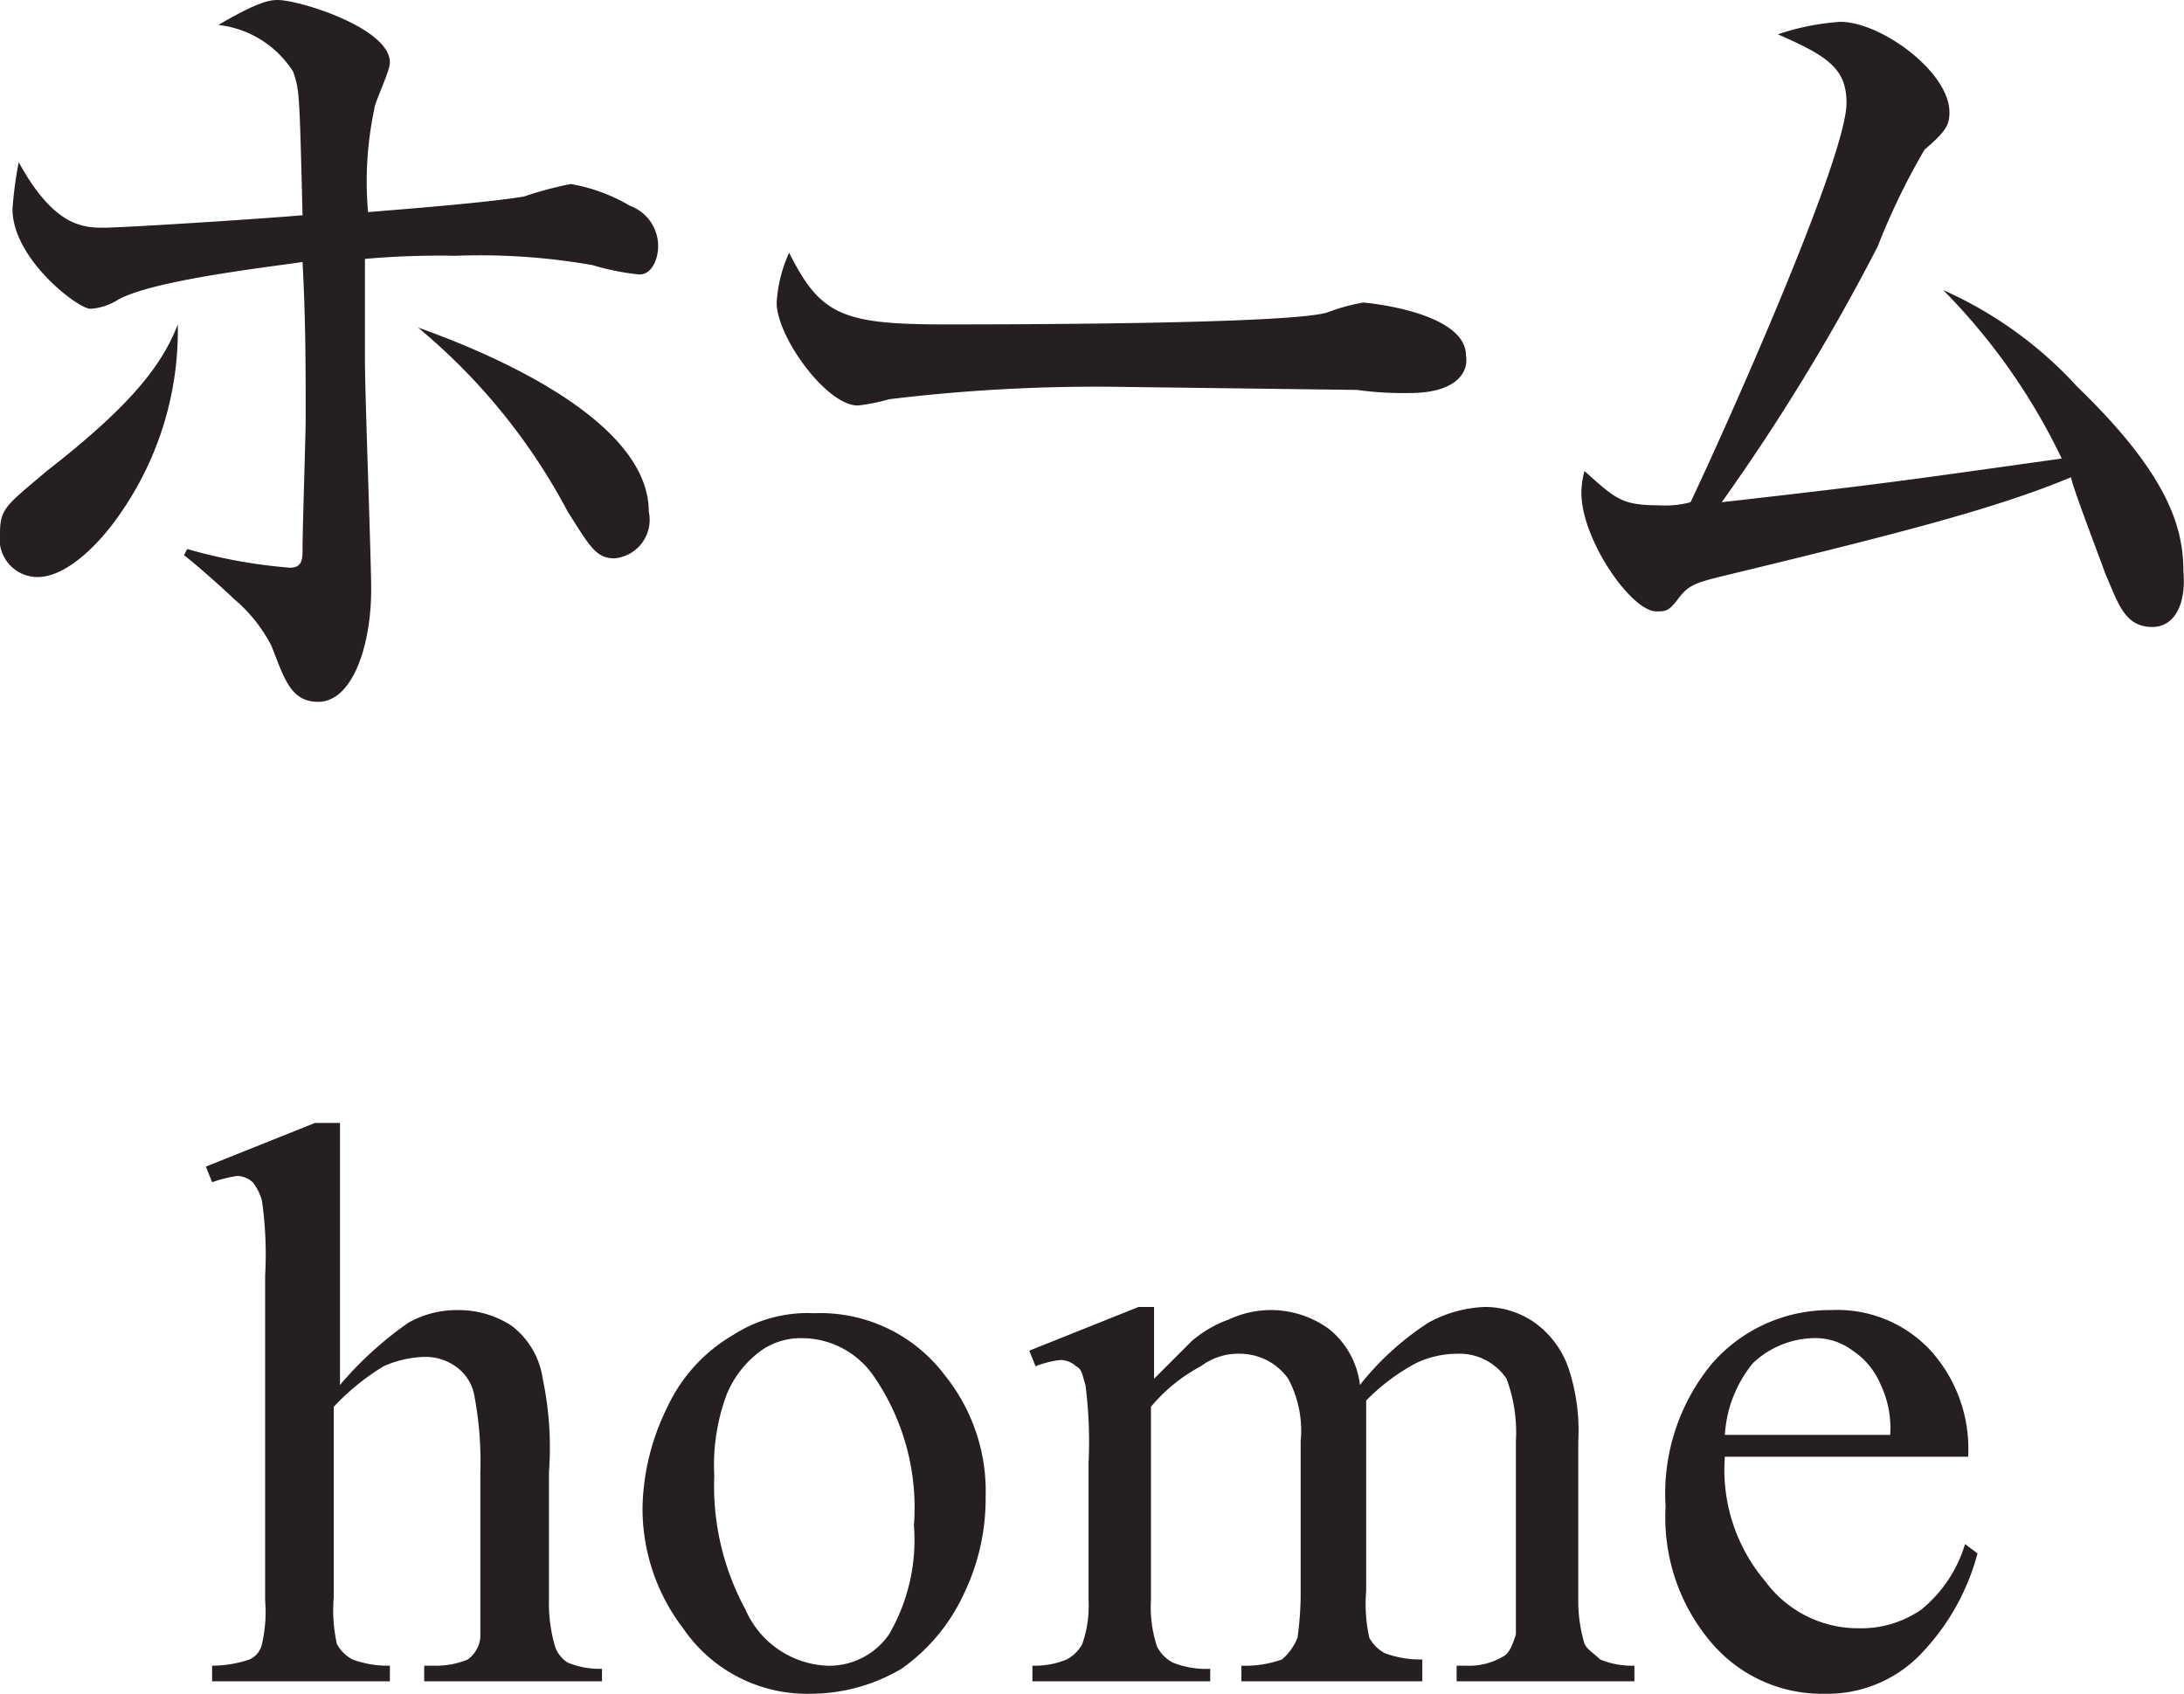
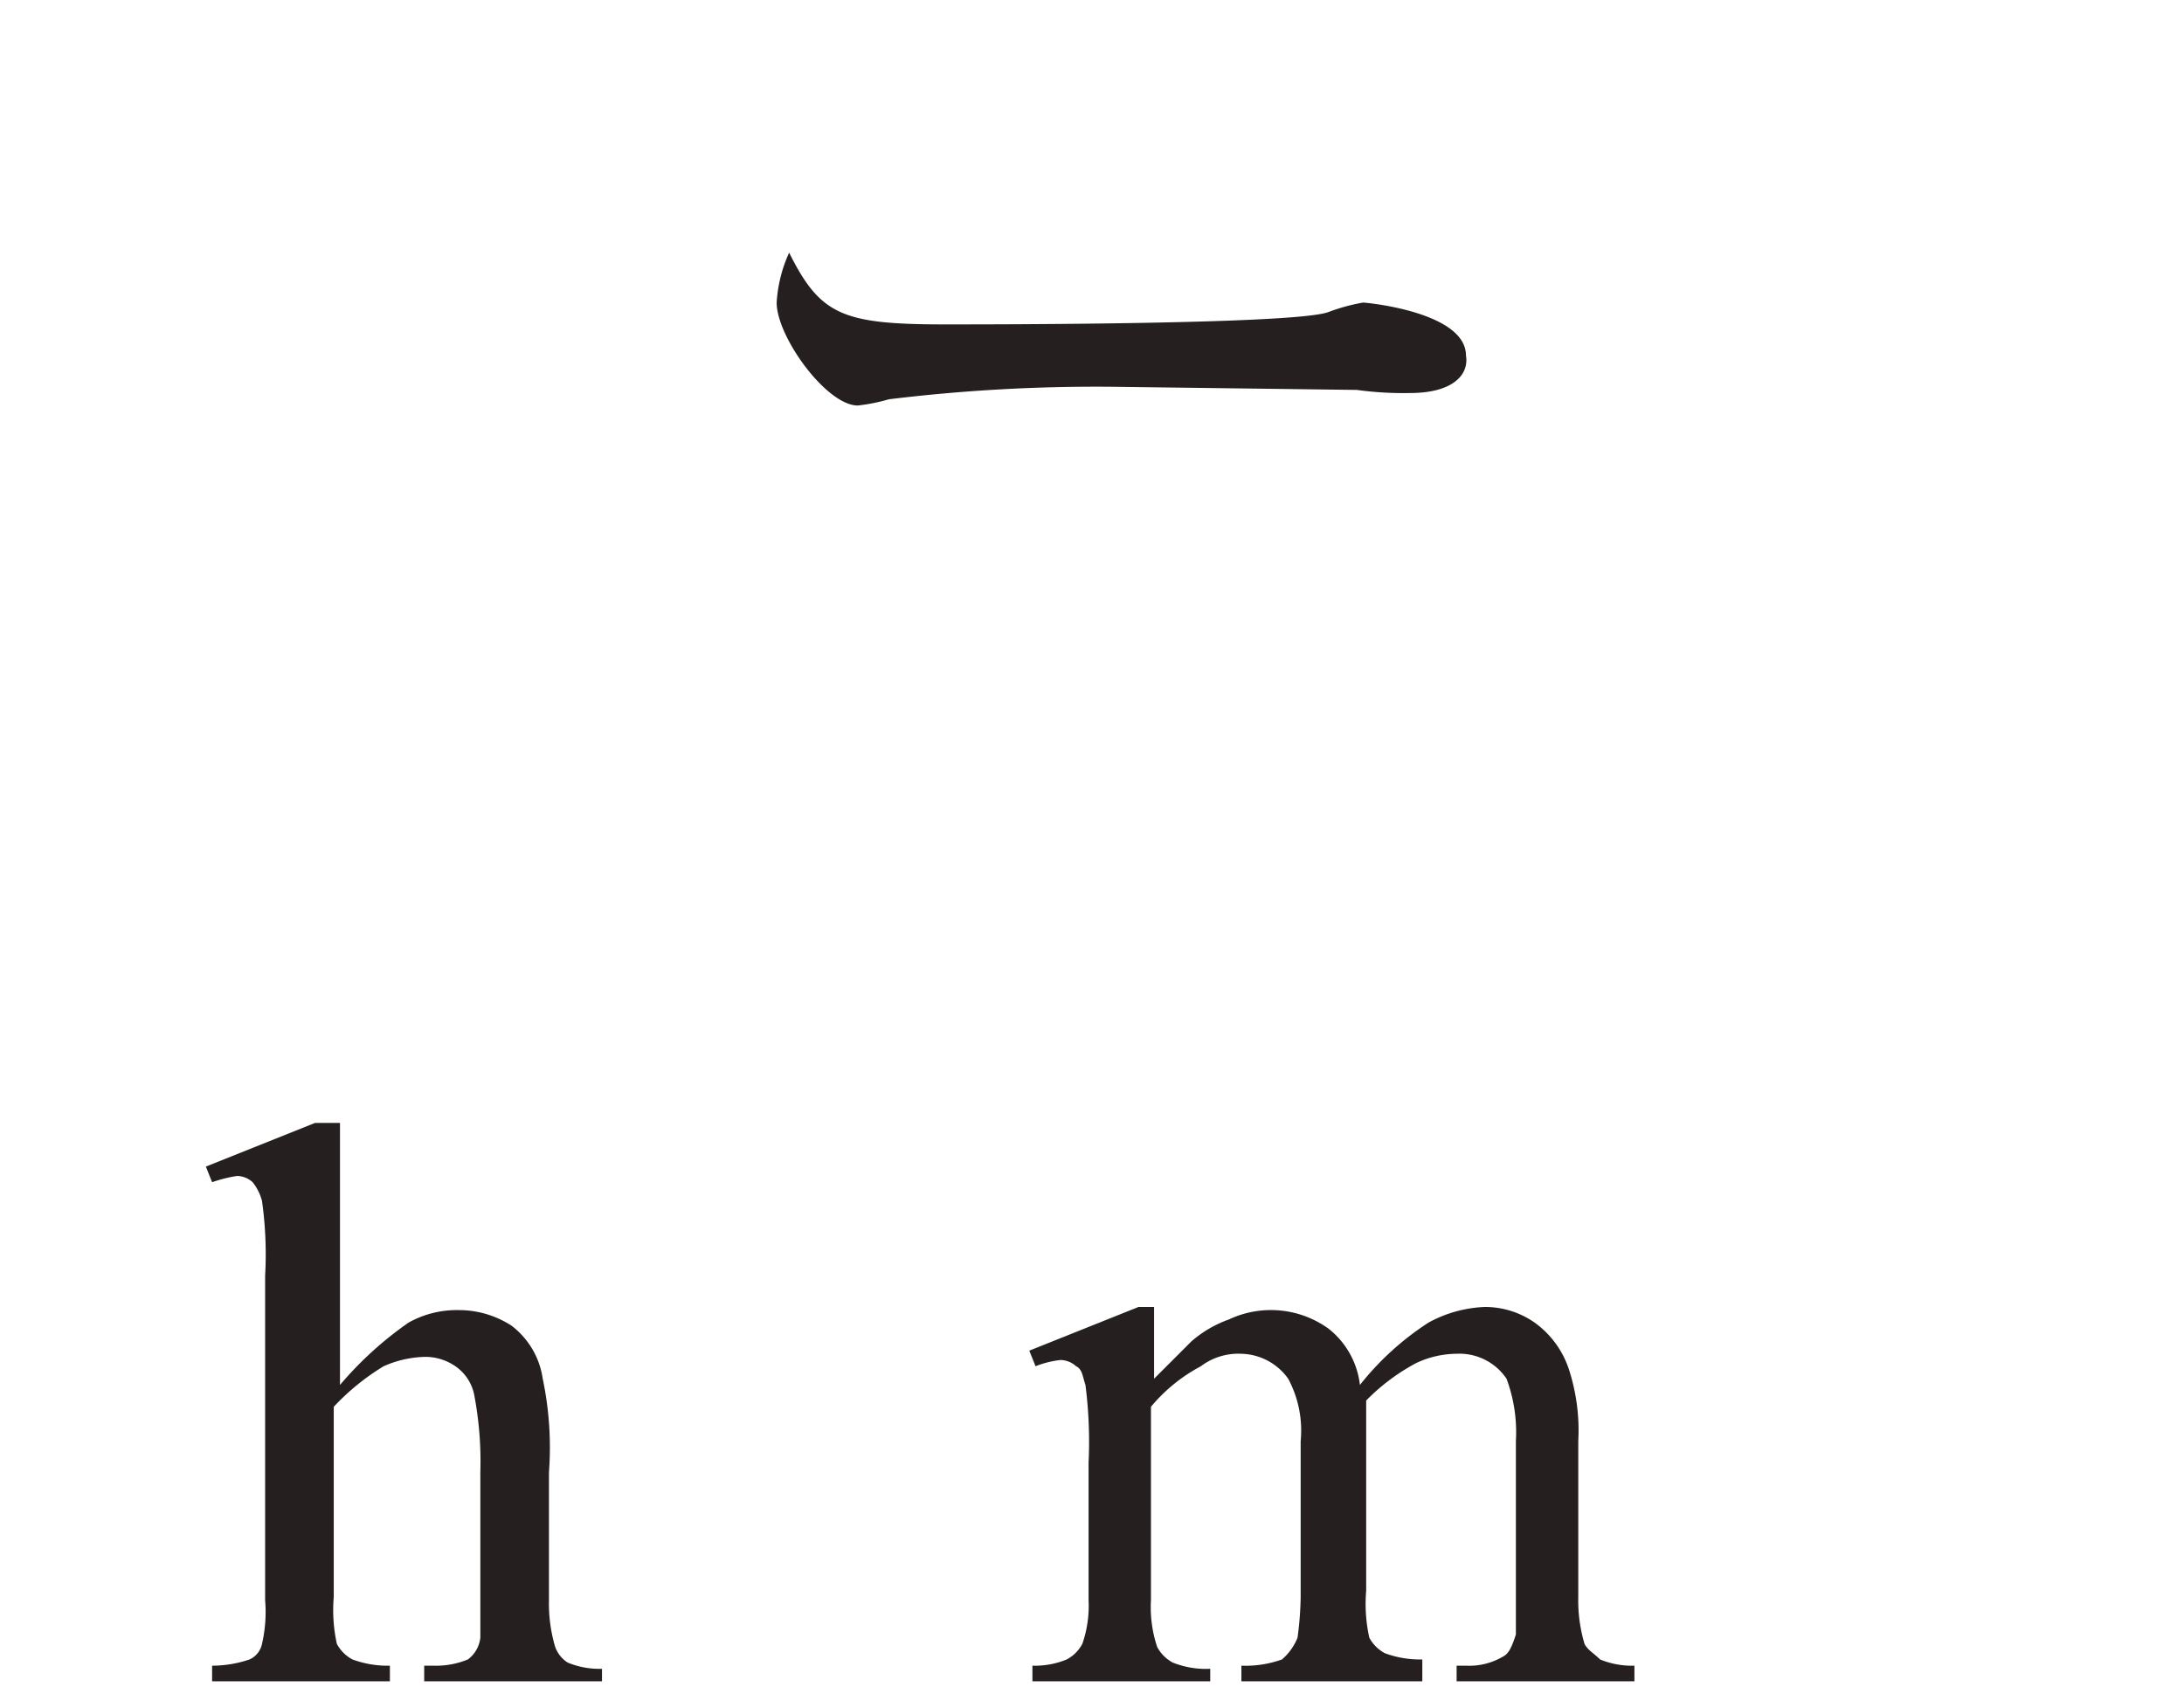
<svg xmlns="http://www.w3.org/2000/svg" viewBox="0 0 70.02 54.3">
  <defs>
    <style>.cls-1{fill:#261f1f;}</style>
  </defs>
  <title>アセット 3</title>
  <g id="レイヤー_2" data-name="レイヤー 2">
    <g id="レイヤー_1-2" data-name="レイヤー 1">
-       <path class="cls-1" d="M3.9,16.4c-.6.9-1.7,2.1-2.7,2.1A1.22,1.22,0,0,1,0,17.1c0-.8.2-.9,1.5-2,2.7-2.1,3.7-3.4,4.2-4.7A10.26,10.26,0,0,1,3.9,16.4ZM20.5,8.8A8,8,0,0,1,19,8.5a20.84,20.84,0,0,0-4.4-.3,27.15,27.15,0,0,0-2.9.1v3.2c0,1.2.2,6.4.2,7.4,0,1.8-.6,3.6-1.7,3.6-.9,0-1.1-.8-1.5-1.8a4.89,4.89,0,0,0-1.2-1.5c-.2-.2-1.2-1.1-1.6-1.4l.1-.2a16.54,16.54,0,0,0,3.3.6c.4,0,.4-.3.4-.6,0-.7.1-3.6.1-4.2,0-1.7,0-3.1-.1-5-1.4.2-4.8.6-5.9,1.2a1.9,1.9,0,0,1-.9.3C2.5,9.9.4,8.3.4,6.7A12.54,12.54,0,0,1,.6,5.2c1.1,2,2,2.1,2.7,2.1S8.6,7,9.7,6.9c-.1-4-.1-4-.3-4.6A3.27,3.27,0,0,0,7,.8C8.2.1,8.6,0,8.9,0c.7,0,3.6.9,3.6,2,0,.3-.5,1.3-.5,1.5a11.19,11.19,0,0,0-.2,3.3c1.2-.1,3.8-.3,5-.5a11.31,11.31,0,0,1,1.5-.4,5.55,5.55,0,0,1,1.9.7,1.37,1.37,0,0,1,.9,1.3C21.1,8.3,20.9,8.8,20.5,8.8Zm-.8,9.1c-.6,0-.8-.4-1.5-1.5a19.5,19.5,0,0,0-4.8-5.9c3.1,1.1,7.4,3.2,7.4,5.9A1.24,1.24,0,0,1,19.7,17.9Z" />
      <path class="cls-1" d="M45.2,12.6a10.9,10.9,0,0,1-1.7-.1l-7.8-.1a54.83,54.83,0,0,0-7.2.4,5.76,5.76,0,0,1-1,.2c-1,0-2.6-2.2-2.6-3.3a4.51,4.51,0,0,1,.4-1.6c1,2,1.7,2.3,5,2.3,1.6,0,11.3,0,12.3-.4a6.15,6.15,0,0,1,1.1-.3c.1,0,3.3.3,3.3,1.7C47.1,12,46.6,12.6,45.2,12.6Z" />
-       <path class="cls-1" d="M69,20.1c-.9,0-1.1-.8-1.5-1.7-.1-.3-1.1-2.9-1.1-3.1-2.4,1-5.5,1.8-11.3,3.2-.8.2-1,.3-1.3.7s-.4.4-.7.4c-.8,0-2.4-2.3-2.4-3.8a2.64,2.64,0,0,1,.1-.7c1,.9,1.2,1.1,2.4,1.1a3.08,3.08,0,0,0,1-.1c1-2.1,5-11,5-12.8,0-1.1-.6-1.5-2.2-2.2a7.87,7.87,0,0,1,2-.4c1.3,0,3.5,1.6,3.5,2.9,0,.4-.1.6-.8,1.2a22,22,0,0,0-1.5,3.1,66.83,66.83,0,0,1-5,8.2c5.3-.6,5.9-.7,10.9-1.4a19.88,19.88,0,0,0-3.8-5.4,12.91,12.91,0,0,1,4.3,3.1c2.9,2.8,3.4,4.5,3.4,5.9C70.1,19.4,69.7,20.1,69,20.1Z" />
      <path class="cls-1" d="M10.9,36v8.4a11.45,11.45,0,0,1,2.2-2,3.17,3.17,0,0,1,1.6-.4,3.1,3.1,0,0,1,1.7.5,2.6,2.6,0,0,1,1,1.7,10.7,10.7,0,0,1,.2,3v4.1a4.87,4.87,0,0,0,.2,1.5,1,1,0,0,0,.4.5,2.68,2.68,0,0,0,1.1.2v.4H13.6v-.5h.3a2.68,2.68,0,0,0,1.1-.2,1,1,0,0,0,.4-.7V47.2a11.4,11.4,0,0,0-.2-2.5,1.46,1.46,0,0,0-.6-.9,1.69,1.69,0,0,0-1-.3,3.45,3.45,0,0,0-1.3.3,7.55,7.55,0,0,0-1.6,1.3v6.1a5,5,0,0,0,.1,1.5,1.21,1.21,0,0,0,.5.5,3.26,3.26,0,0,0,1.2.2v.5H6.8v-.5A3.73,3.73,0,0,0,8,53.2a.7.7,0,0,0,.4-.5,4.55,4.55,0,0,0,.1-1.4V40.9a12.31,12.31,0,0,0-.1-2.4,1.63,1.63,0,0,0-.3-.6.76.76,0,0,0-.5-.2,4.5,4.5,0,0,0-.8.2l-.2-.5L10.1,36Z" />
-       <path class="cls-1" d="M26.1,42.1a5,5,0,0,1,4.2,2A5.93,5.93,0,0,1,31.6,48a7,7,0,0,1-.7,3.1,6,6,0,0,1-2,2.4,5.74,5.74,0,0,1-2.9.8,4.81,4.81,0,0,1-4.1-2.1,6.31,6.31,0,0,1-1.3-3.9,7.56,7.56,0,0,1,.8-3.2,5.23,5.23,0,0,1,2.1-2.3A4.41,4.41,0,0,1,26.1,42.1Zm-.4.8a2.2,2.2,0,0,0-1.3.4,3.27,3.27,0,0,0-1.1,1.4,6.46,6.46,0,0,0-.4,2.6,8.3,8.3,0,0,0,1,4.3,3,3,0,0,0,2.6,1.8,2.33,2.33,0,0,0,2-1,6,6,0,0,0,.8-3.5A7.42,7.42,0,0,0,28,44.1,2.8,2.8,0,0,0,25.7,42.9Z" />
      <path class="cls-1" d="M36.7,44.5,38.2,43a3.75,3.75,0,0,1,1.2-.7,3.16,3.16,0,0,1,3.2.3,2.69,2.69,0,0,1,1,1.8,9.1,9.1,0,0,1,2.2-2,4.07,4.07,0,0,1,1.8-.5,2.77,2.77,0,0,1,1.6.5,3,3,0,0,1,1.1,1.5,6.33,6.33,0,0,1,.3,2.3v5a4.87,4.87,0,0,0,.2,1.5c.1.2.3.3.5.5a2.68,2.68,0,0,0,1.1.2v.5H46.7v-.5H47a2.13,2.13,0,0,0,1.2-.3c.2-.1.3-.4.4-.7V46.2a4.92,4.92,0,0,0-.3-2,1.82,1.82,0,0,0-1.6-.8,3.08,3.08,0,0,0-1.3.3,6.56,6.56,0,0,0-1.6,1.2V51a5,5,0,0,0,.1,1.5,1.21,1.21,0,0,0,.5.5,3.26,3.26,0,0,0,1.2.2v.7H39.8v-.5a3.47,3.47,0,0,0,1.3-.2,1.79,1.79,0,0,0,.5-.7,10.87,10.87,0,0,0,.1-1.3v-5a3.52,3.52,0,0,0-.4-2,1.9,1.9,0,0,0-1.5-.8,2,2,0,0,0-1.3.4,5.34,5.34,0,0,0-1.6,1.3v6.2a4,4,0,0,0,.2,1.5,1.21,1.21,0,0,0,.5.5,2.87,2.87,0,0,0,1.2.2v.4H33.1v-.5a2.68,2.68,0,0,0,1.1-.2,1.21,1.21,0,0,0,.5-.5,3.71,3.71,0,0,0,.2-1.4V46.9a14.28,14.28,0,0,0-.1-2.5c-.1-.3-.1-.5-.3-.6a.76.76,0,0,0-.5-.2,3.09,3.09,0,0,0-.8.2l-.2-.5,3.5-1.4H37v2.6Z" />
-       <path class="cls-1" d="M55.3,46.7a5.52,5.52,0,0,0,1.3,4,3.69,3.69,0,0,0,3,1.5,3.38,3.38,0,0,0,2-.6A4.29,4.29,0,0,0,63,49.5l.4.3a7.35,7.35,0,0,1-1.7,3.1,4.16,4.16,0,0,1-3.2,1.4,4.65,4.65,0,0,1-3.6-1.6,6.18,6.18,0,0,1-1.5-4.4,6.53,6.53,0,0,1,1.5-4.6A5,5,0,0,1,58.7,42a4.08,4.08,0,0,1,3.2,1.3,4.7,4.7,0,0,1,1.2,3.4Zm0-.7h5.3a3.23,3.23,0,0,0-.3-1.6,2.44,2.44,0,0,0-.9-1.1,2,2,0,0,0-1.3-.4,2.93,2.93,0,0,0-1.9.8A4,4,0,0,0,55.3,46Z" />
    </g>
  </g>
</svg>